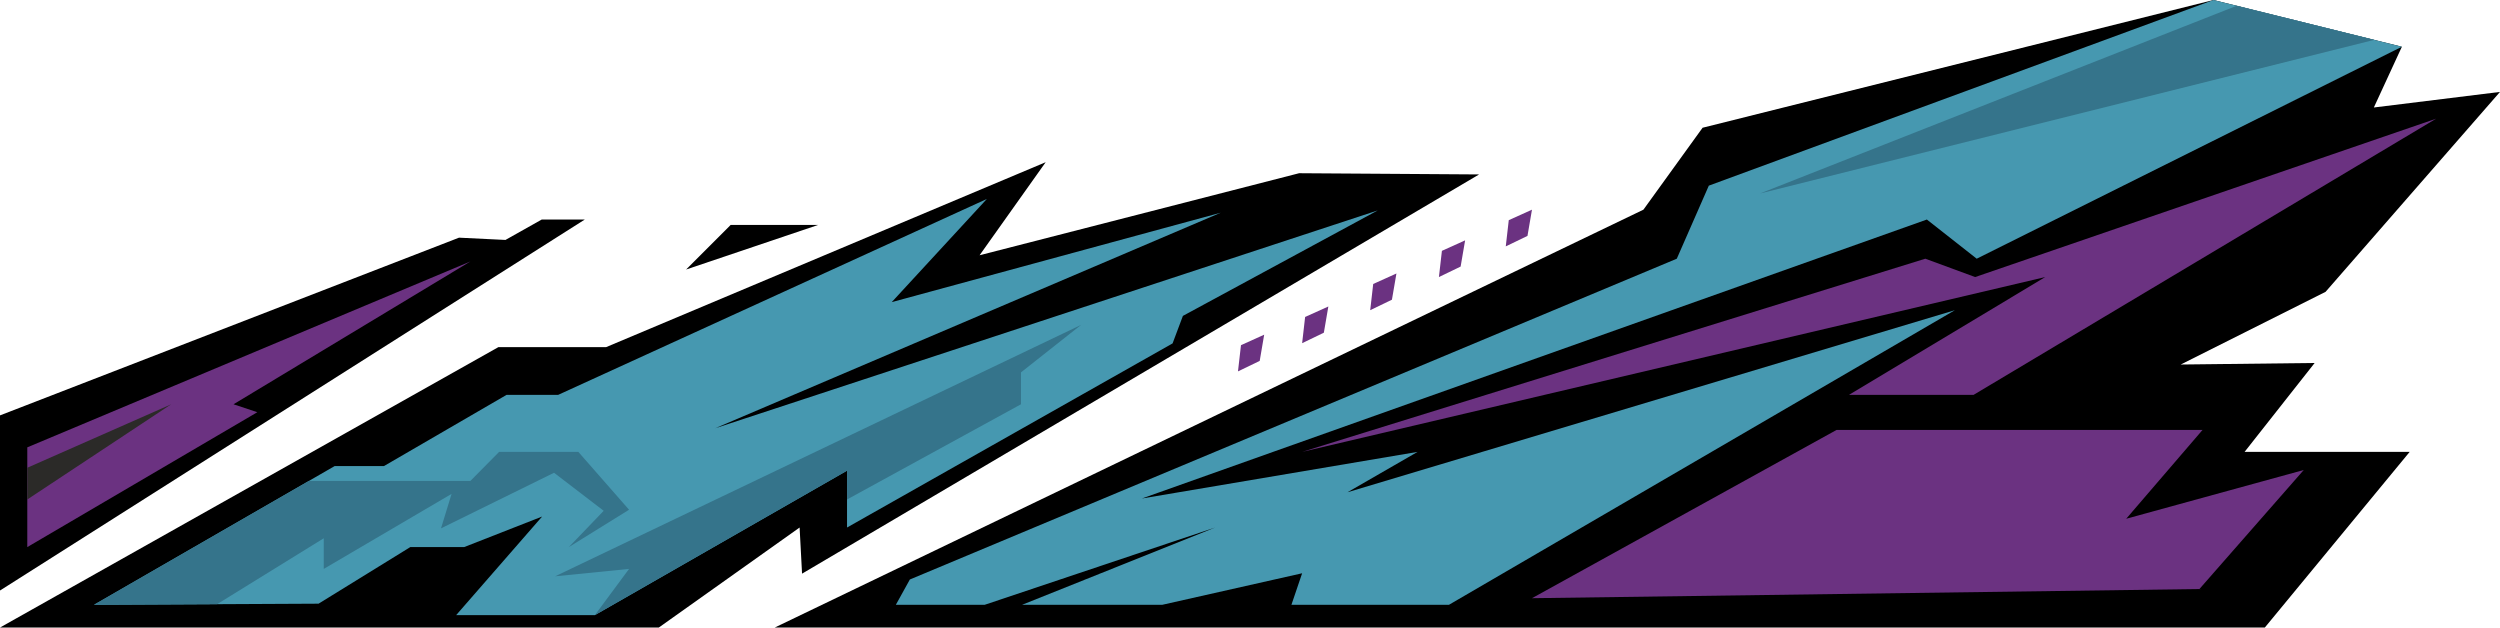
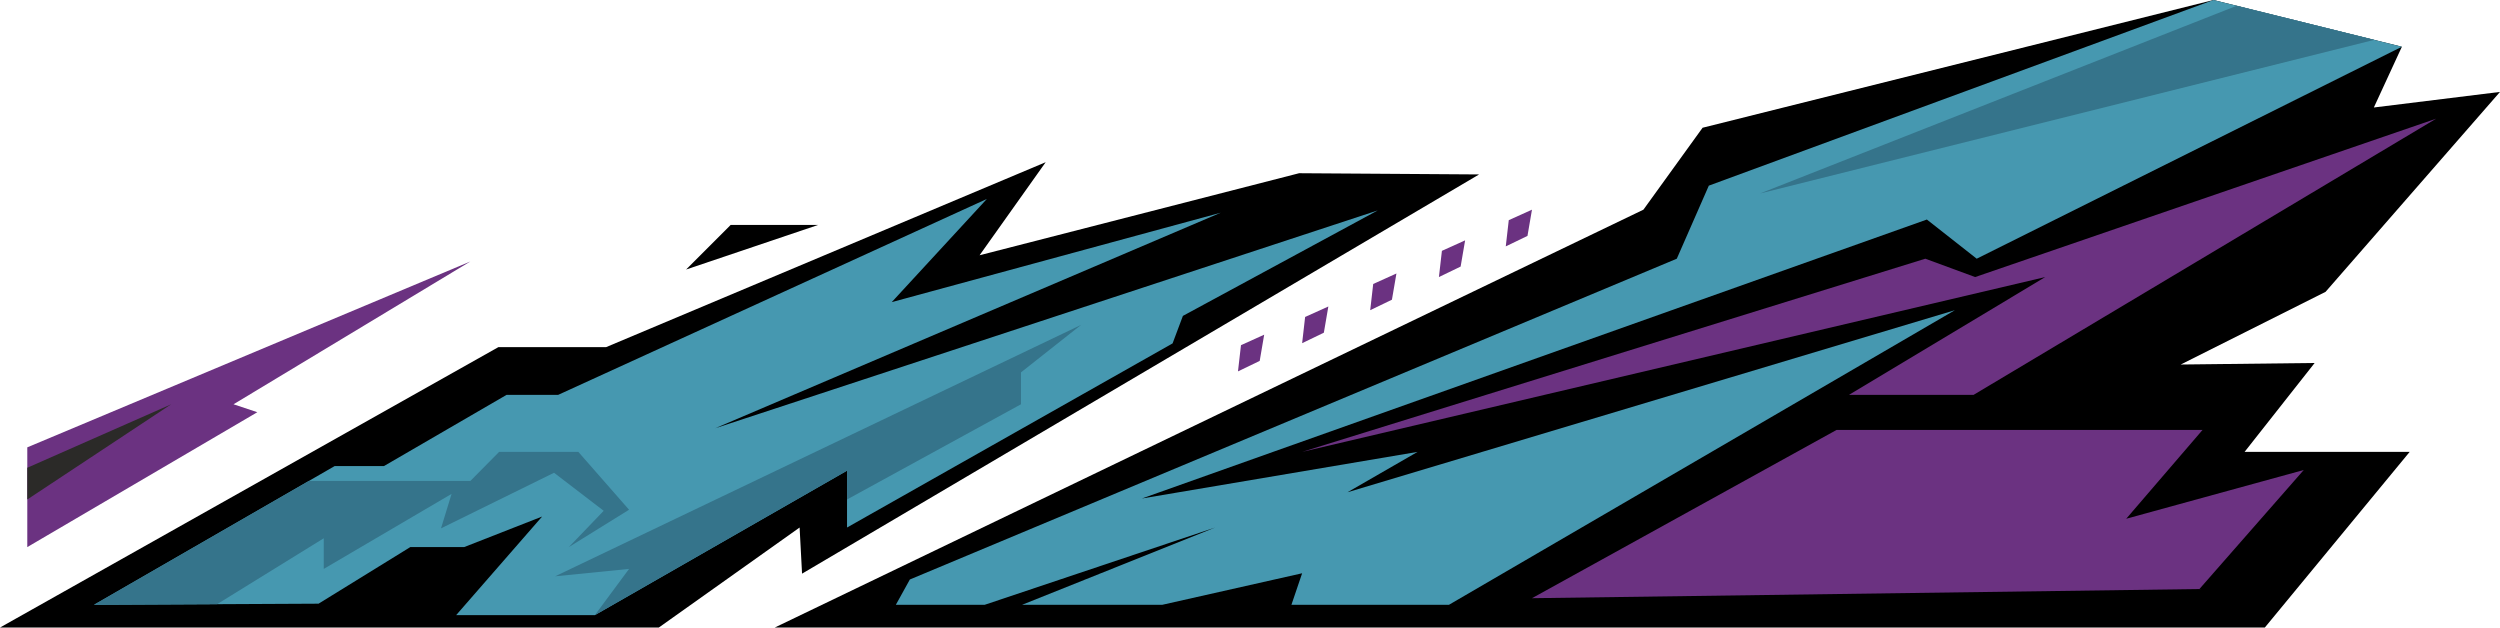
<svg xmlns="http://www.w3.org/2000/svg" width="2219" height="557" viewBox="0 0 2219 557" fill="none">
  <g clip-path="url(#clip0_706_5858)">
-     <path d="M0 368.701V524.145L519.067 194.856H480.848L448.661 212.964L407.424 210.953L0 368.701Z" fill="black" />
    <path d="M24.218 397.067L417.482 232.08L207.272 358.838L228.394 365.881L24.218 485.597V397.067Z" fill="#6B3281" />
    <path d="M24.218 415.175L151.954 358.838L24.218 443.343V415.175Z" fill="#2B2A28" />
    <path d="M0 557L442.405 308.091H538.034L928.157 143.962L869.475 226.569L1153.1 153.744L1312.85 154.832L711.905 509.174L709.731 468.225L584.762 557H0Z" fill="black" />
    <path d="M83.343 536.844L297.011 413.701H340.762L449.632 350.481H495.418L875.953 176.577L791.503 268.17L1083.52 188.788L634.812 380.118L1222.91 186.752L1049.94 280.382L1040.78 304.807L751.822 468.225V417.772L527.978 546.002H404.863L481.174 458.48L411.986 485.597H364.164L282.767 535.826L192.661 536.285L83.343 536.844Z" fill="#4698B0" />
    <path d="M287.359 477.769L192.661 536.285L83.343 536.844L274.105 426.904H417.482L443.012 401.092H513.337L558.344 452.446L504.898 485.597L535.841 453.385L491.77 419.62L391.441 468.968L400.817 438.379L287.359 504.968V477.769Z" fill="#35748B" />
    <path d="M492.708 511.534L959.667 288.318L906.219 330.523V358.838L751.822 443.343V417.772L527.978 546.002L558.344 504.968L492.708 511.534Z" fill="#35748B" />
    <path d="M608.969 239.233L648.542 199.651H726.187L608.969 239.233Z" fill="black" />
    <path d="M1098.83 329.644L1118.11 320.337L1122.09 297.07L1101.49 306.377L1098.83 329.644Z" fill="#6B3281" />
    <path d="M1155.77 304.605L1175.05 295.298L1179.04 272.031L1158.43 281.338L1155.77 304.605Z" fill="#6B3281" />
    <path d="M1216.2 275.319L1235.48 266.012L1239.47 242.746L1218.86 252.053L1216.2 275.319Z" fill="#6B3281" />
    <path d="M1277.18 245.913L1296.45 236.606L1300.44 213.34L1279.84 222.647L1277.18 245.913Z" fill="#6B3281" />
    <path d="M1336.52 218.686L1355.79 209.379L1359.78 186.114L1339.18 195.419L1336.52 218.686Z" fill="#6B3281" />
    <path d="M687.671 557L1458.69 186.114L1511.22 113.381L1964.64 0L2131.91 41.481L2107.03 95.406L2219 81.579L2064.17 259.032L1935.61 323.551L2054.49 322.17L1992.29 401.091H2138.82L2010.26 557H687.671Z" fill="black" />
    <path d="M795.139 536.844L807.58 514.365L1488.32 229.626L1516.75 164.781L1964.64 0L2131.91 41.481L1754.52 229.626L1710.28 194.856L1013.56 442.464L1258.24 401.091L1196.03 436.935L1735.16 275.319L1286.05 536.844H1146.26L1155.77 508.835L1031.53 536.844H907.112L1078.56 468.225L873.934 536.844H795.139Z" fill="#4698B0" />
    <path d="M1155.77 401.092L1708.9 229.626L1753.13 245.913L2162.32 105.337L1751.75 350.481H1641.16L1815.34 245.913L1155.77 401.092Z" fill="#6B3281" />
    <path d="M1630.1 381.625H1954.96L1887.23 460.44L2044.82 417.16L1952.2 522.819L1359.78 530.957L1630.1 381.625Z" fill="#6B3281" />
-     <path d="M1562.09 171.769L1985.3 5.124L2107.35 35.388L1562.09 171.769Z" fill="#35748B" />
+     <path d="M1562.09 171.769L1985.3 5.124L2107.35 35.388L1562.09 171.769" fill="#35748B" />
  </g>
  <defs>
    <clipPath id="clip0_706_5858">
      <rect width="2219" height="557" fill="white" />
    </clipPath>
  </defs>
</svg>